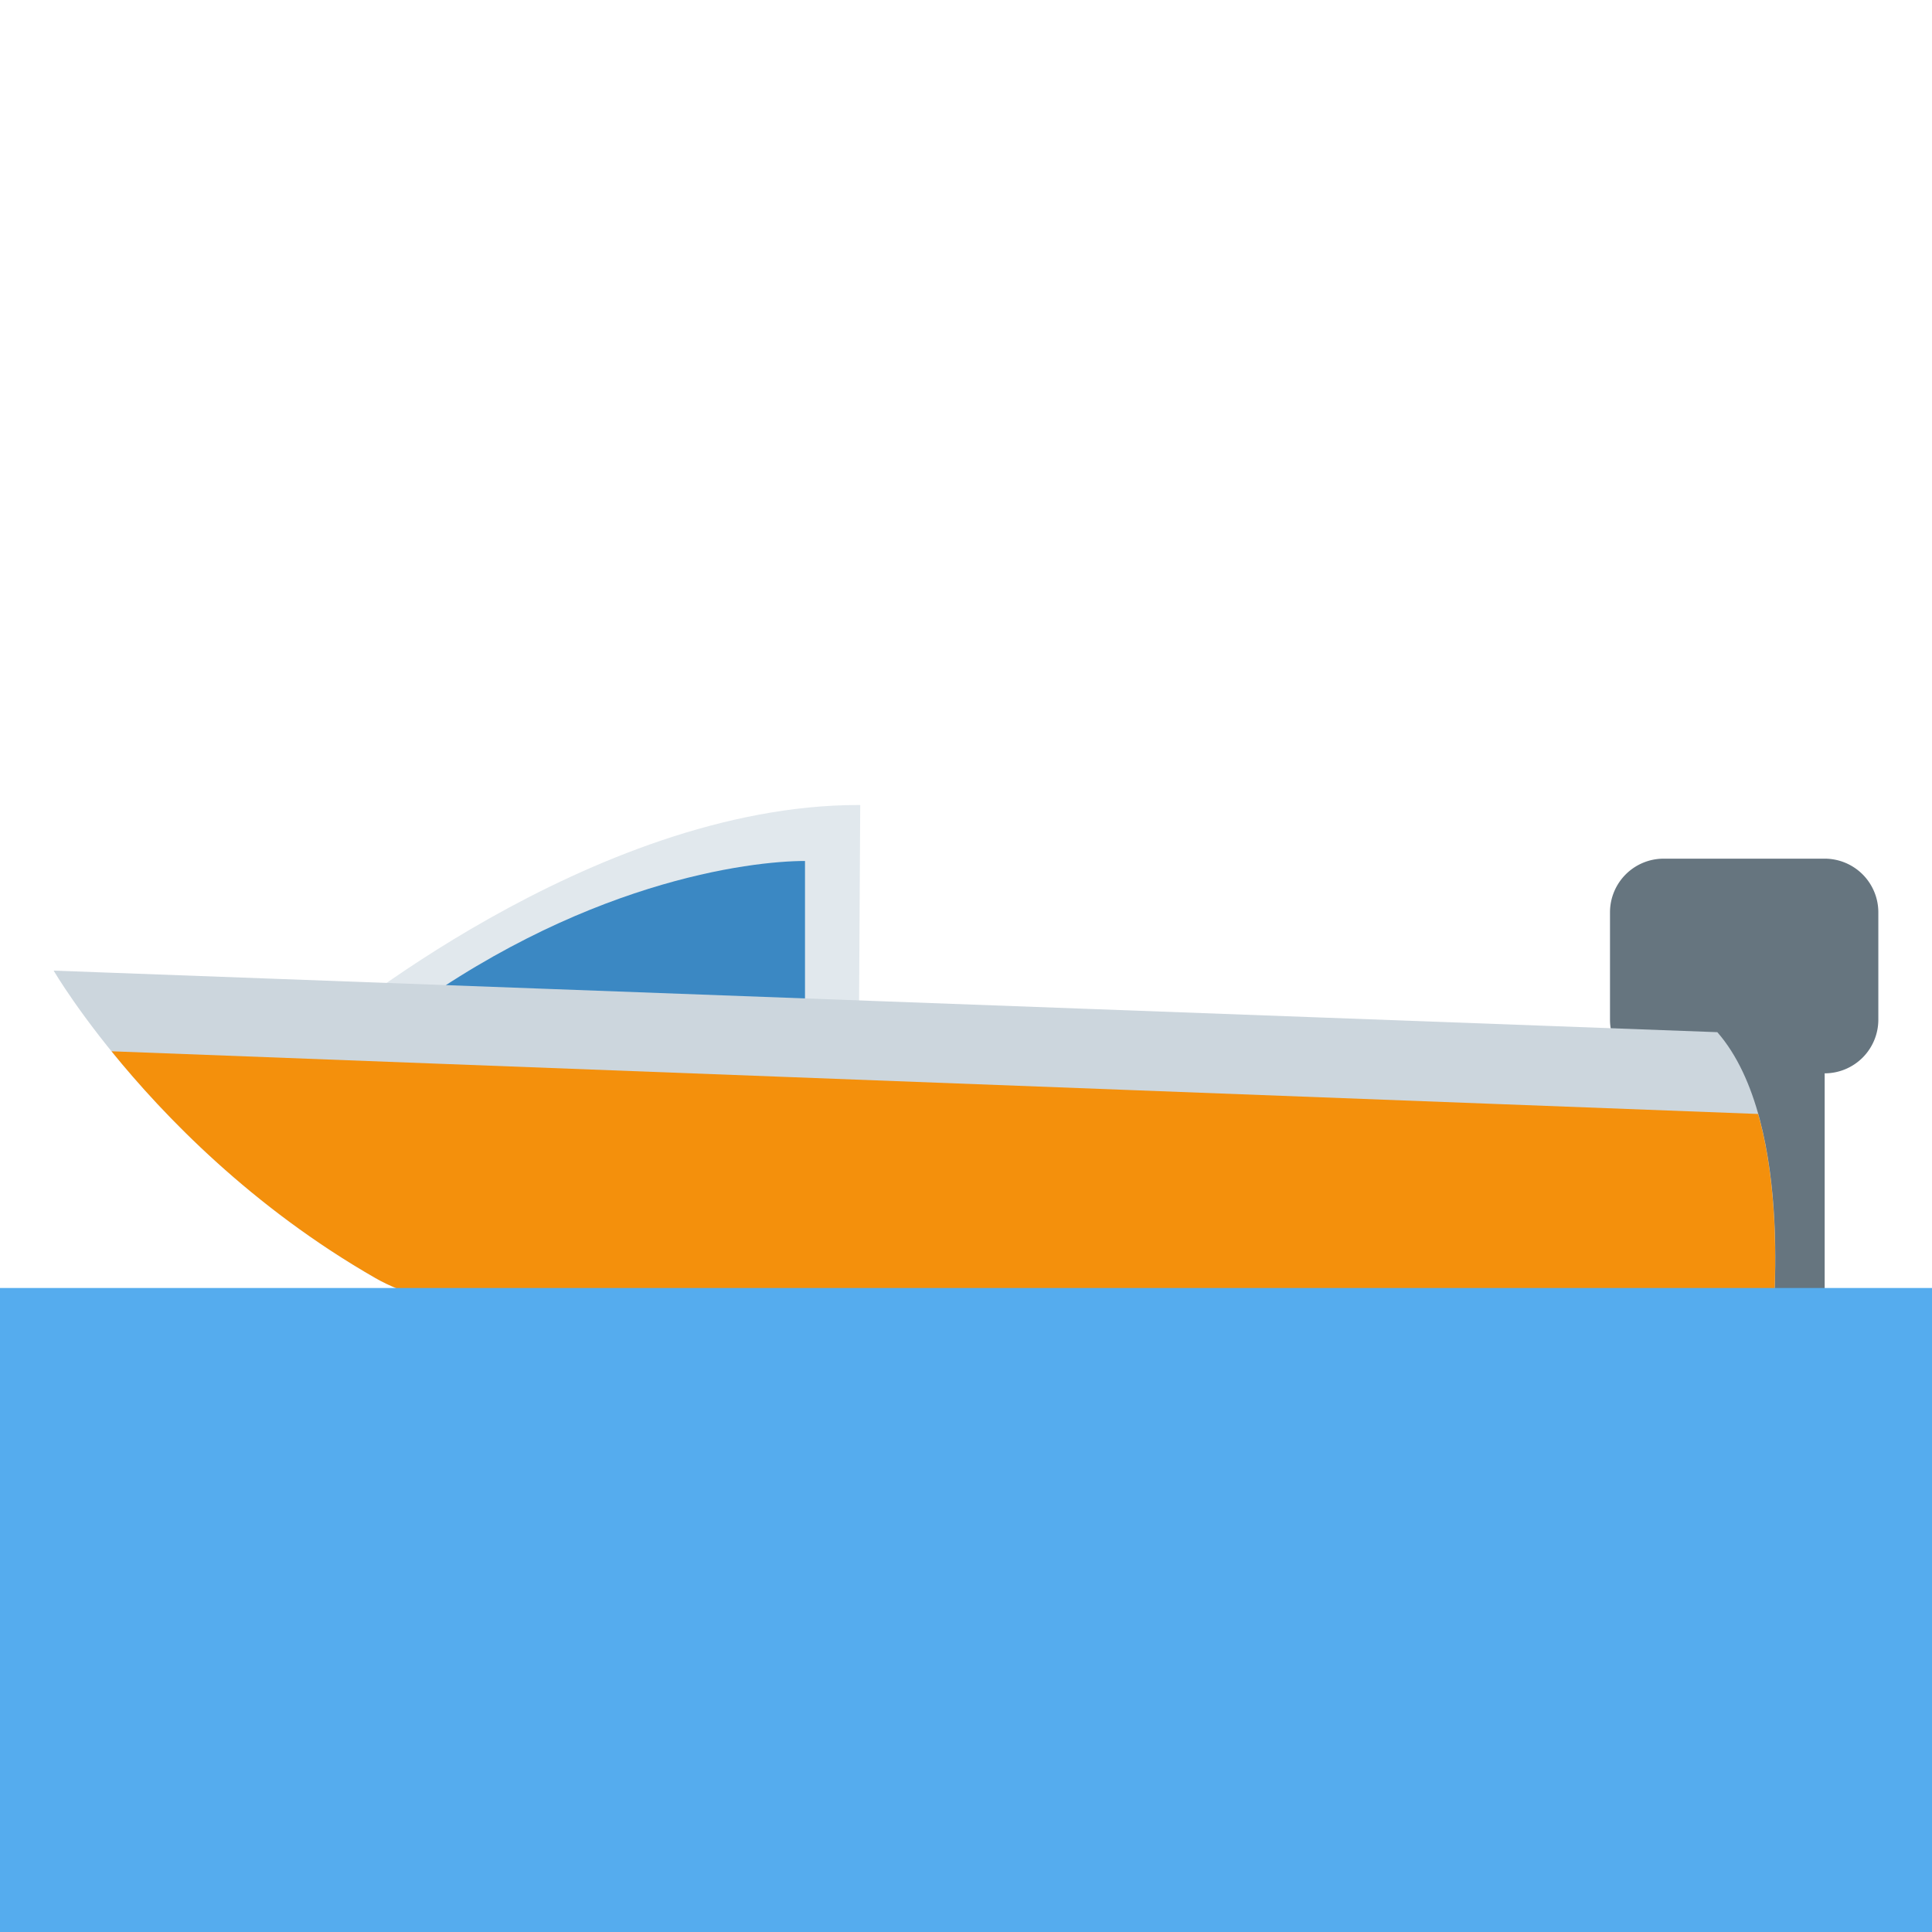
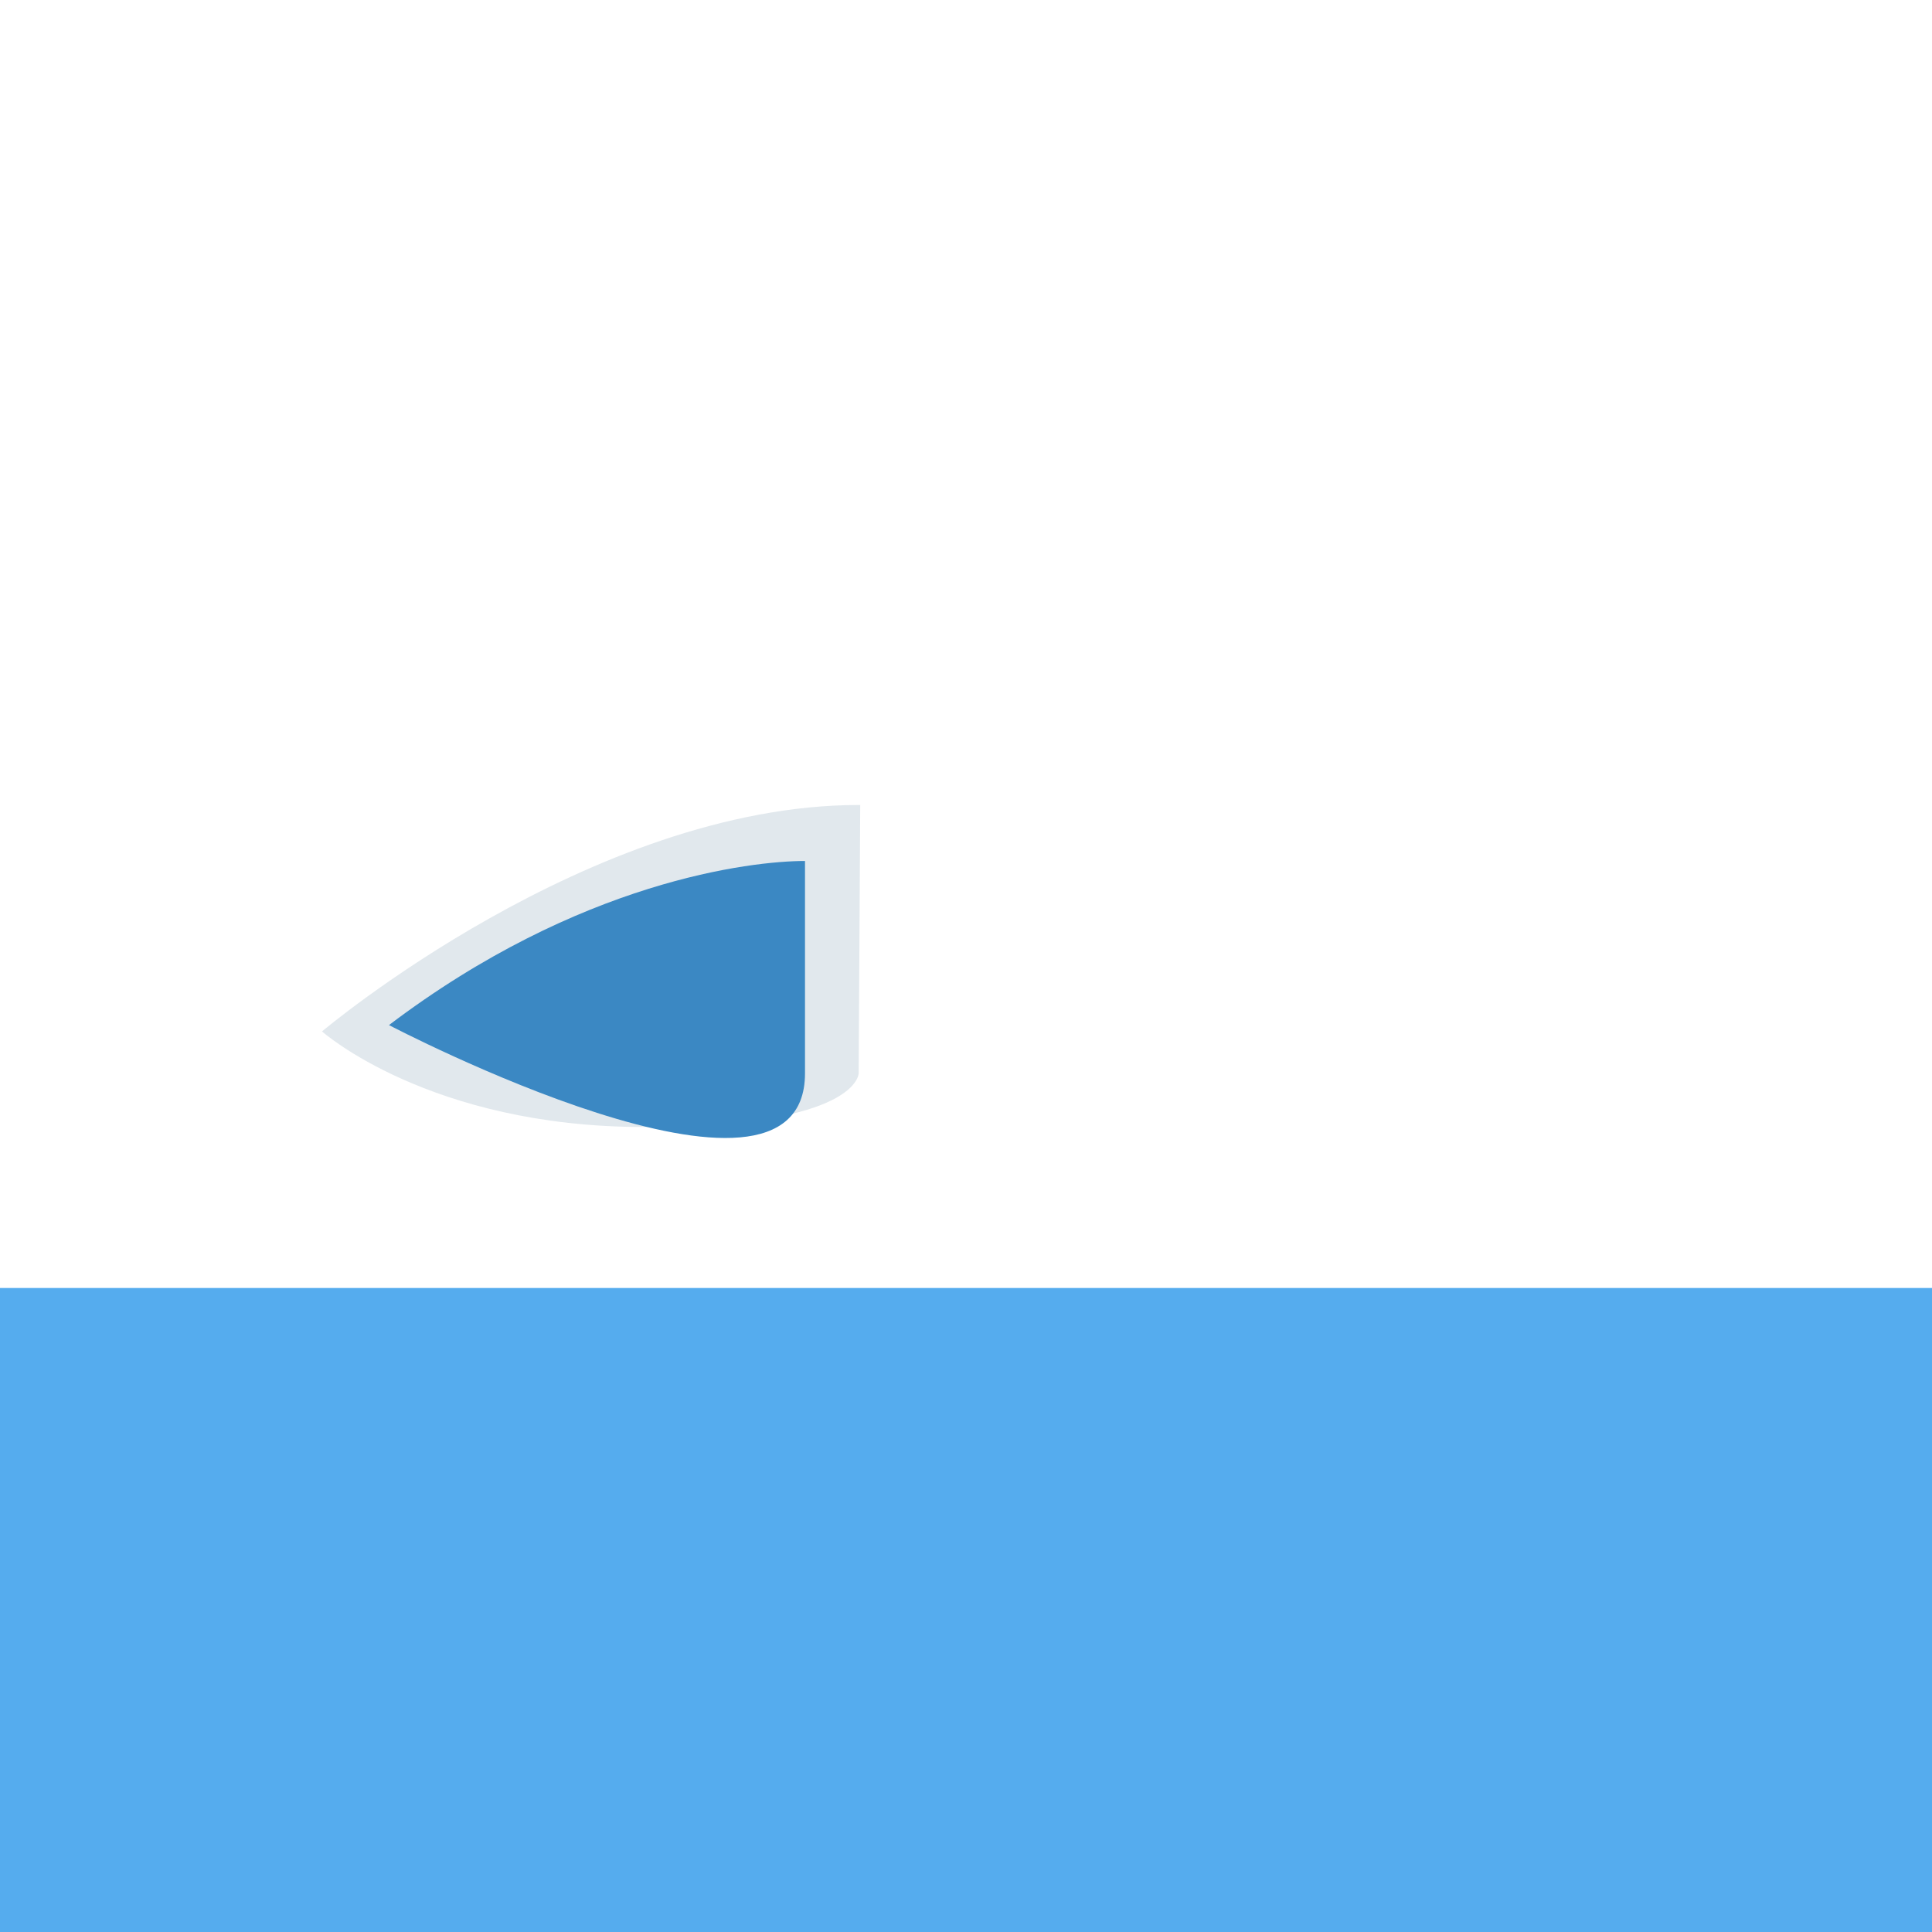
<svg xmlns="http://www.w3.org/2000/svg" width="800px" height="800px" viewBox="0 0 36 36" aria-hidden="true" role="img" class="iconify iconify--twemoji" preserveAspectRatio="xMidYMid meet">
-   <path fill="#66757F" d="M35 19a1 1 0 0 1-1 1h-3a1 1 0 0 1-1-1v-2a1 1 0 0 1 1-1h3a1 1 0 0 1 1 1v2z" />
-   <path fill="#66757F" d="M32 18h2v7h-2z" />
  <path fill="#E1E8ED" d="M6 19.219S11 15 16 15h.029L16 20s0 1-4 1s-6-1.781-6-1.781z" />
  <path fill="#3B88C3" d="M7.248 19.101C10.798 16.41 14 16.043 15 16.043V20c0 3.162-7.752-.899-7.752-.899z" />
-   <path fill="#CCD6DD" d="M33 24.964s.5-4.013-1-5.731L1 18.086s2 3.439 6 5.732c4 2.291 26 1.146 26 1.146z" />
-   <path fill="#F4900C" d="M7 23.817c4 2.292 26 1.146 26 1.146s.288-2.335-.24-4.206L2.078 19.589c.977 1.205 2.614 2.905 4.922 4.228z" />
  <path fill="#55ACEE" d="M0 24h36v12H0z" />
</svg>